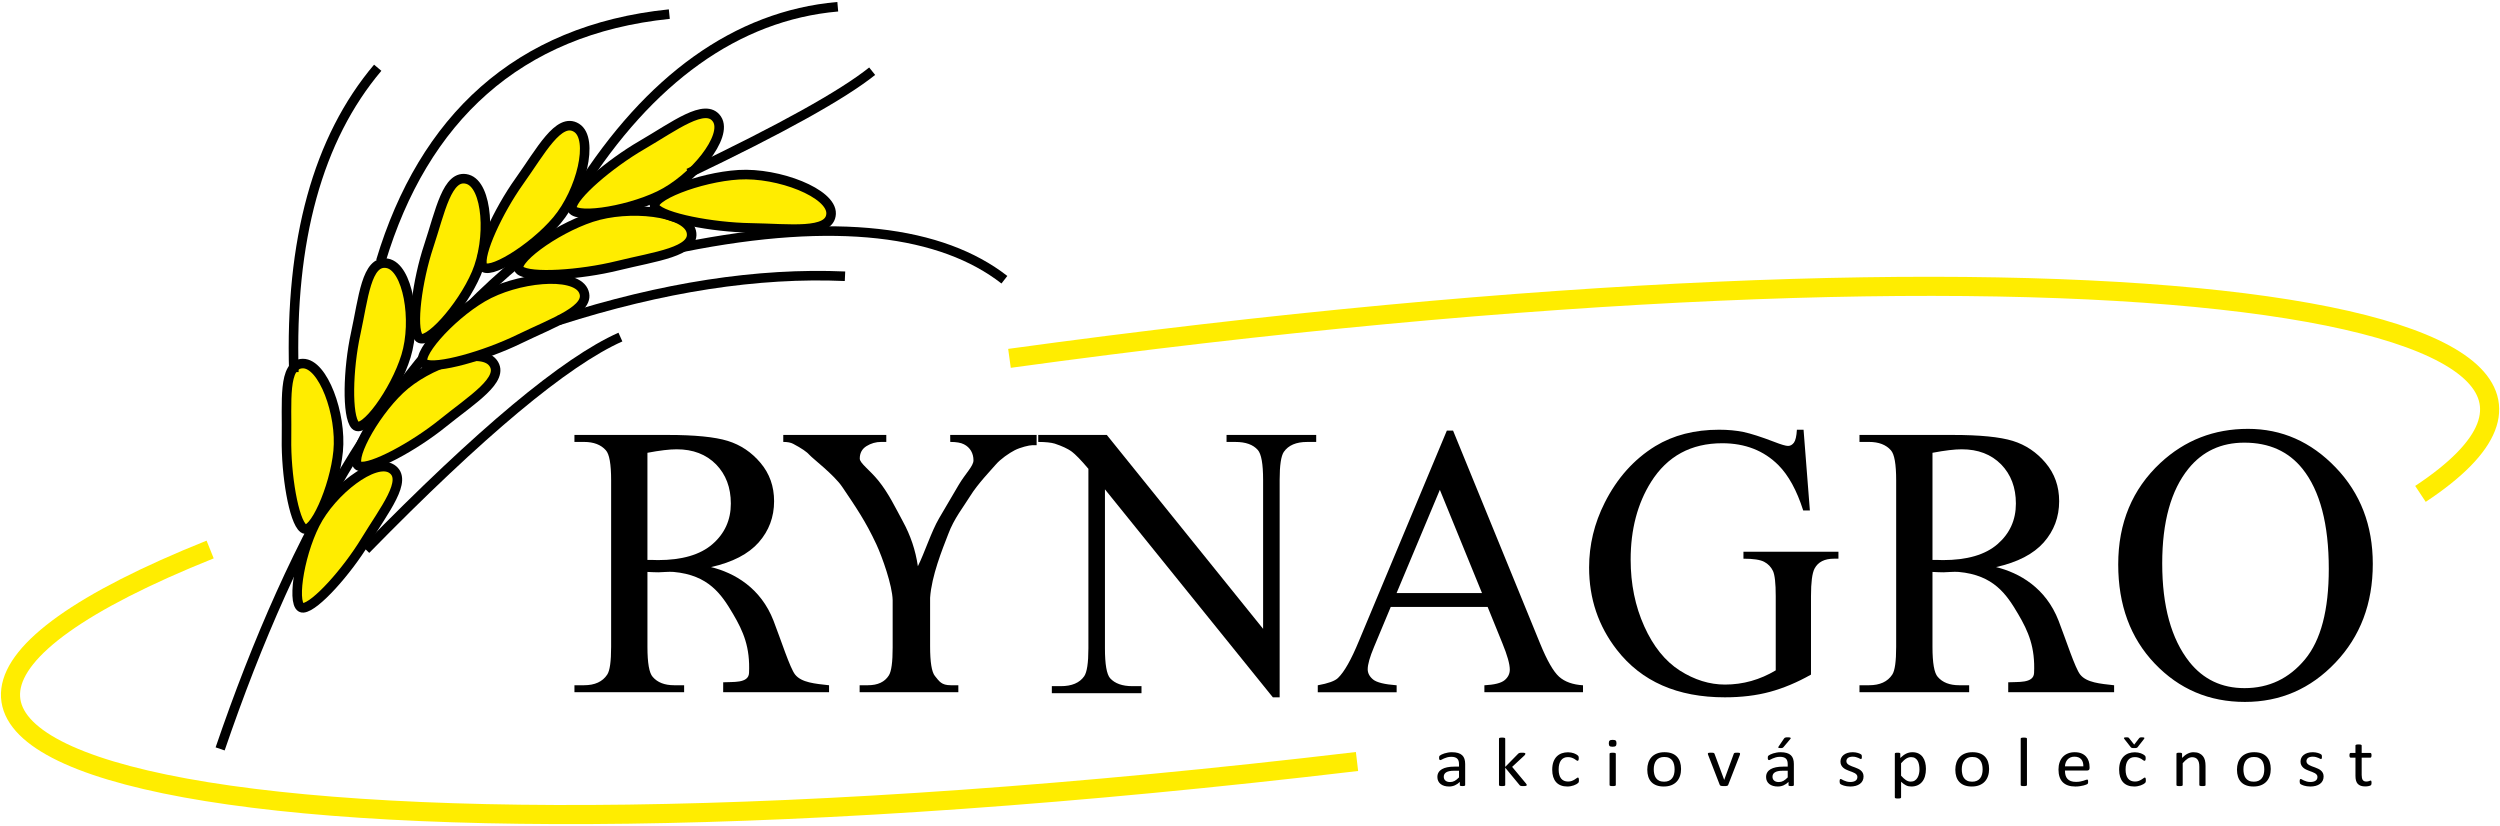
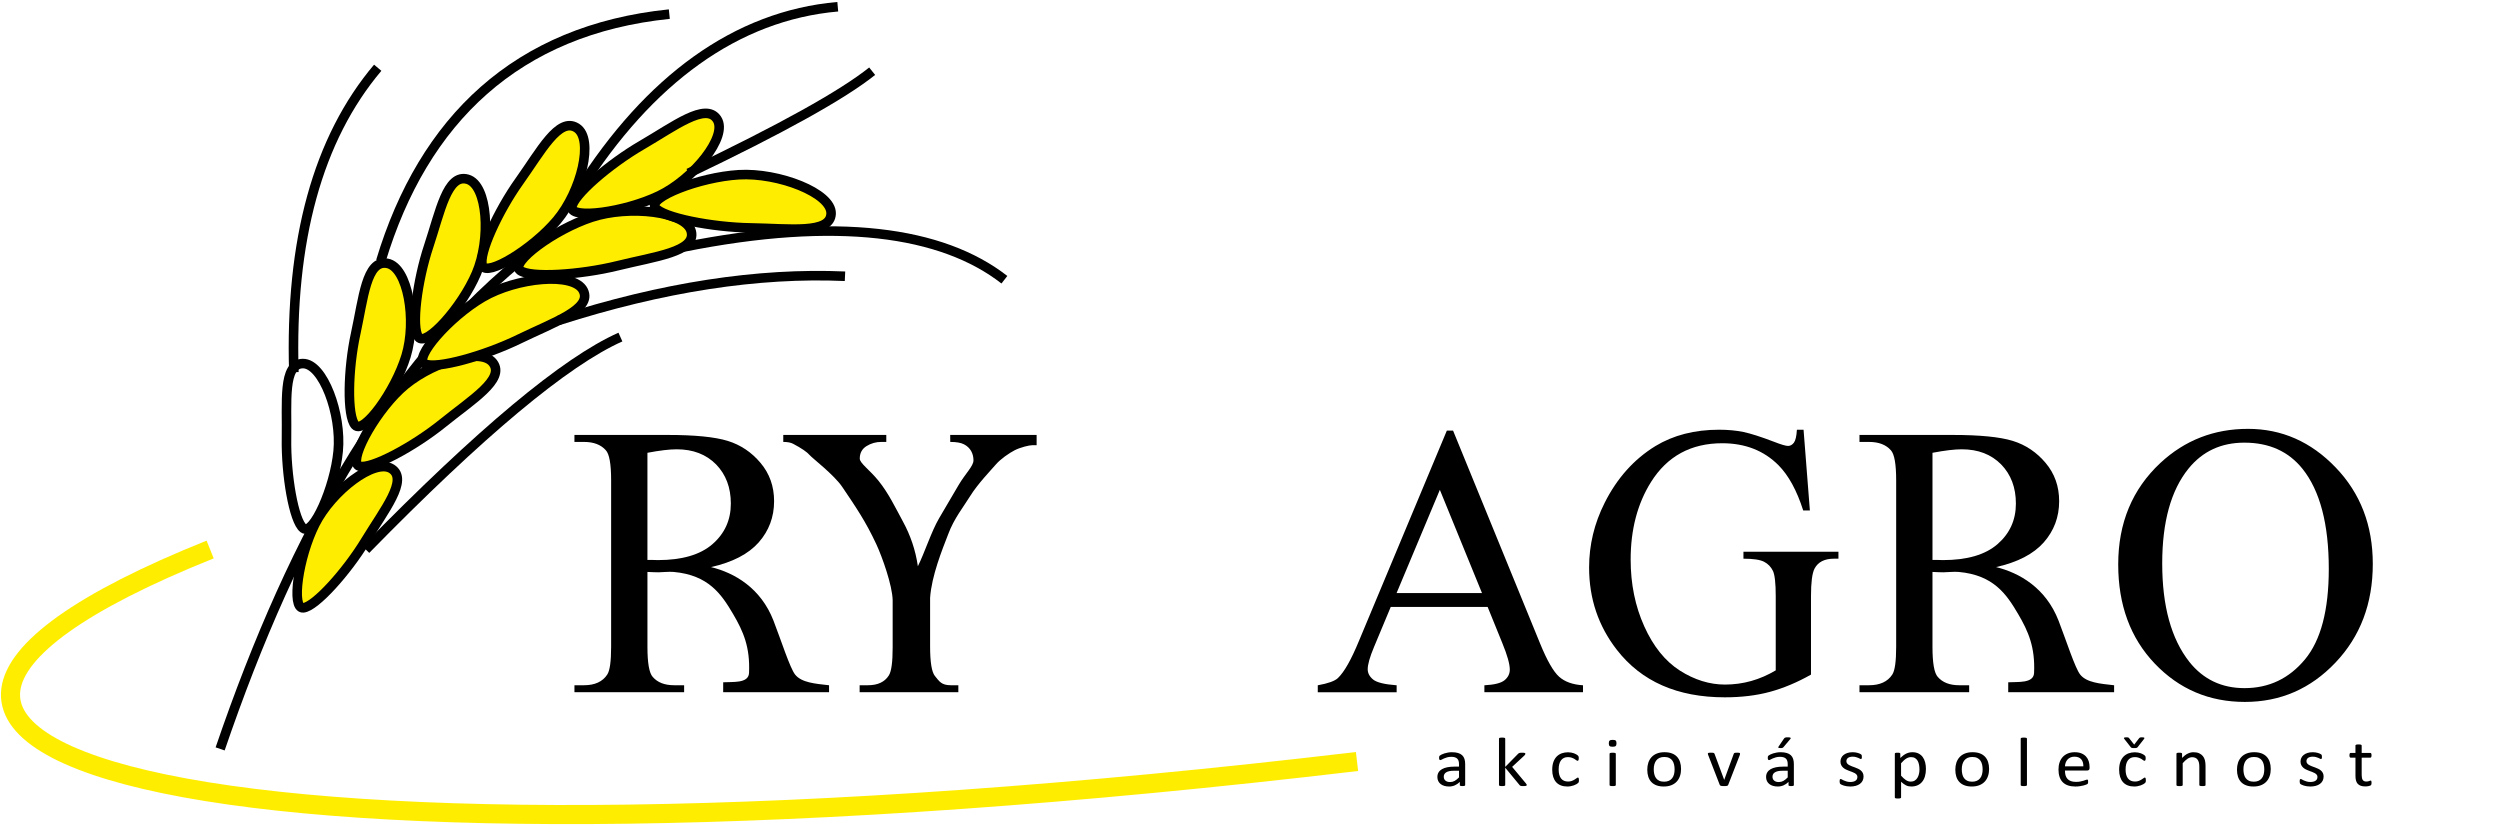
<svg xmlns="http://www.w3.org/2000/svg" version="1.1" id="Vrstva_1" x="0px" y="0px" width="261.684px" height="86.432px" viewBox="635.533 265.889 261.684 86.432" enable-background="new 635.533 265.889 261.684 86.432" xml:space="preserve">
  <path fill="none" stroke="#000000" stroke-miterlimit="22.926" d="M658.575,344.279c7.735-22.638,18.167-41.558,34.422-53.487" />
  <path fill="#FFED00" d="M676.525,314.956c-1.784-1.143-6.269,2.31-8.021,5.788c-1.752,3.477-2.5,8.878-1.234,8.771  s4.566-3.797,6.527-7.027C675.757,319.259,678.308,316.1,676.525,314.956z" />
  <path fill="none" stroke="#000000" stroke-miterlimit="22.926" d="M676.525,314.956c-1.784-1.143-6.269,2.31-8.021,5.788  c-1.752,3.477-2.5,8.878-1.234,8.771s4.566-3.797,6.527-7.027C675.757,319.259,678.308,316.1,676.525,314.956z" />
  <path fill="#FFED00" d="M687.129,303.859c-1.324-1.72-6.845,0.056-9.739,2.802c-2.895,2.746-5.486,7.695-4.228,8.03  c1.257,0.335,5.718-2.08,8.728-4.514C684.899,307.741,688.452,305.579,687.129,303.859z" />
  <path fill="none" stroke="#000000" stroke-miterlimit="22.926" d="M687.129,303.859c-1.324-1.72-6.845,0.056-9.739,2.802  c-2.895,2.746-5.486,7.695-4.228,8.03c1.257,0.335,5.718-2.08,8.728-4.514C684.899,307.741,688.452,305.579,687.129,303.859z" />
  <path fill="#FFED00" d="M696.586,296.299c-0.975-1.958-6.989-1.375-10.537,0.706c-3.547,2.081-7.268,6.379-6.058,6.97  c1.209,0.59,6.281-0.839,9.879-2.592C693.468,299.631,697.561,298.258,696.586,296.299z" />
  <path fill="none" stroke="#000000" stroke-miterlimit="22.926" d="M696.586,296.299c-0.975-1.958-6.989-1.375-10.537,0.706  c-3.547,2.081-7.268,6.379-6.058,6.97c1.209,0.59,6.281-0.839,9.879-2.592C693.468,299.631,697.561,298.258,696.586,296.299z" />
  <path fill="#FFED00" d="M707.892,290.126c-0.511-2.114-6.516-2.789-10.448-1.491c-3.932,1.297-8.53,4.726-7.482,5.552  c1.048,0.827,6.323,0.48,10.23-0.486C704.099,292.734,708.404,292.24,707.892,290.126z" />
  <path fill="none" stroke="#000000" stroke-miterlimit="22.926" d="M707.892,290.126c-0.511-2.114-6.516-2.789-10.448-1.491  c-3.932,1.297-8.53,4.726-7.482,5.552c1.048,0.827,6.323,0.48,10.23-0.486C704.099,292.734,708.404,292.24,707.892,290.126z" />
  <path fill="#FFED00" d="M722.528,288.263c0.091-2.161-5.512-4.333-9.662-4.083c-4.149,0.25-9.531,2.377-8.75,3.437  c0.782,1.06,5.963,2.065,9.998,2.127C718.148,289.806,722.436,290.424,722.528,288.263z" />
  <path fill="none" stroke="#000000" stroke-miterlimit="22.926" d="M722.528,288.263c0.091-2.161-5.512-4.333-9.662-4.083  c-4.149,0.25-9.531,2.377-8.75,3.437c0.782,1.06,5.963,2.065,9.998,2.127C718.148,289.806,722.436,290.424,722.528,288.263z" />
-   <path fill="#FFED00" d="M667.236,303.945c2.118-0.015,4.068,5.3,3.693,9.175c-0.374,3.875-2.625,8.842-3.638,8.076  c-1.014-0.766-1.834-5.649-1.769-9.427C665.588,307.992,665.118,303.96,667.236,303.945z" />
  <path fill="none" stroke="#000000" stroke-miterlimit="22.926" d="M667.236,303.945c2.118-0.015,4.068,5.3,3.693,9.175  c-0.374,3.875-2.625,8.842-3.638,8.076c-1.014-0.766-1.834-5.649-1.769-9.427C665.588,307.992,665.118,303.96,667.236,303.945z" />
  <path fill="#FFED00" d="M676.056,293.451c2.17,0.385,3.122,5.972,1.977,9.708c-1.145,3.735-4.425,8.188-5.312,7.244  c-0.886-0.943-0.767-5.893,0.042-9.59C673.573,297.115,673.884,293.066,676.056,293.451z" />
  <path fill="none" stroke="#000000" stroke-miterlimit="22.926" d="M676.056,293.451c2.17,0.385,3.122,5.972,1.977,9.708  c-1.145,3.735-4.425,8.188-5.312,7.244c-0.886-0.943-0.767-5.893,0.042-9.59C673.573,297.115,673.884,293.066,676.056,293.451z" />
  <path fill="#FFED00" d="M684.463,284.649c2.119,0.595,2.473,6.246,0.938,9.851c-1.535,3.604-5.27,7.714-6.052,6.688  c-0.782-1.025-0.139-5.937,1.059-9.537C681.604,288.052,682.344,284.054,684.463,284.649z" />
  <path fill="none" stroke="#000000" stroke-miterlimit="22.926" d="M684.463,284.649c2.119,0.595,2.473,6.246,0.938,9.851  c-1.535,3.604-5.27,7.714-6.052,6.688c-0.782-1.025-0.139-5.937,1.059-9.537C681.604,288.052,682.344,284.054,684.463,284.649z" />
  <path fill="#FFED00" d="M695.879,279.264c1.852,1.153,0.499,6.664-2.051,9.693c-2.549,3.03-7.358,5.937-7.8,4.738  c-0.442-1.197,1.646-5.725,3.87-8.842C692.123,281.736,694.027,278.11,695.879,279.264z" />
  <path fill="none" stroke="#000000" stroke-miterlimit="22.926" d="M695.879,279.264c1.852,1.153,0.499,6.664-2.051,9.693  c-2.549,3.03-7.358,5.937-7.8,4.738c-0.442-1.197,1.646-5.725,3.87-8.842C692.123,281.736,694.027,278.11,695.879,279.264z" />
  <path fill="#FFED00" d="M710.581,278.36c1.188,1.785-2.42,6.265-6.047,8.011c-3.628,1.745-9.259,2.483-9.145,1.217  c0.114-1.266,3.966-4.56,7.336-6.514C706.095,279.119,709.392,276.574,710.581,278.36z" />
  <path fill="none" stroke="#000000" stroke-miterlimit="22.926" d="M710.581,278.36c1.188,1.785-2.42,6.265-6.047,8.011  c-3.628,1.745-9.259,2.483-9.145,1.217c0.114-1.266,3.966-4.56,7.336-6.514C706.095,279.119,709.392,276.574,710.581,278.36z" />
  <path fill="none" stroke="#000000" stroke-miterlimit="22.926" d="M666.292,304.849c-0.42-13.817,2.505-24.441,8.778-31.87" />
  <path fill="none" stroke="#000000" stroke-miterlimit="22.926" d="M675.391,293.224c4.46-14.814,14.259-24.221,30.202-25.858" />
  <path fill="none" stroke="#000000" stroke-miterlimit="22.926" d="M696.186,285.718c7.284-11.481,16.407-18.189,27.039-19.125" />
  <path fill="none" stroke="#000000" stroke-miterlimit="22.926" d="M673.826,323.415c11.997-12.261,20.88-19.675,26.648-22.244" />
  <path fill="none" stroke="#000000" stroke-miterlimit="22.926" d="M694.002,299.435c10.875-3.487,20.869-5.029,29.98-4.629" />
  <path fill="none" stroke="#000000" stroke-miterlimit="22.926" d="M707.013,291.764c16.143-3.233,27.139-1.667,33.654,3.405" />
  <path fill="none" stroke="#000000" stroke-miterlimit="22.926" d="M707.606,284.023c9.717-4.642,16.124-8.202,19.22-10.681" />
  <path fill="none" stroke="#FFED00" stroke-width="2" stroke-miterlimit="22.926" d="M657.529,323.407  c-54.521,21.875,1.864,36.184,120.047,22.191" />
-   <path fill="none" stroke="#FFED00" stroke-width="2" stroke-miterlimit="22.926" d="M741.198,303.399  c110.822-15.241,177.878-5.783,147.693,14.188" />
  <path d="M853.605,346.105c0.007-0.315-0.067-0.563-0.227-0.742c-0.16-0.18-0.396-0.269-0.708-0.269  c-0.161,0-0.302,0.027-0.423,0.083c-0.121,0.056-0.222,0.13-0.304,0.223c-0.082,0.092-0.145,0.2-0.188,0.321  c-0.045,0.123-0.07,0.25-0.076,0.384H853.605L853.605,346.105z M854.257,346.282c0,0.095-0.025,0.161-0.076,0.202  c-0.051,0.04-0.11,0.059-0.176,0.059h-2.326c0,0.183,0.02,0.346,0.059,0.491c0.039,0.146,0.105,0.271,0.198,0.375  c0.091,0.104,0.21,0.183,0.357,0.239c0.148,0.055,0.328,0.083,0.54,0.083c0.167,0,0.318-0.012,0.448-0.038  c0.132-0.025,0.246-0.054,0.341-0.084c0.095-0.031,0.174-0.06,0.236-0.084c0.062-0.026,0.107-0.038,0.14-0.038  c0.019,0,0.035,0.003,0.05,0.012c0.013,0.009,0.025,0.021,0.032,0.039c0.008,0.016,0.014,0.04,0.019,0.07  c0.004,0.031,0.005,0.067,0.005,0.11c0,0.031-0.001,0.058-0.004,0.082c-0.002,0.022-0.006,0.043-0.01,0.061  c-0.003,0.018-0.01,0.035-0.02,0.05c-0.009,0.013-0.02,0.027-0.035,0.041c-0.015,0.013-0.057,0.035-0.127,0.064  c-0.071,0.031-0.163,0.06-0.275,0.089c-0.113,0.028-0.243,0.054-0.391,0.077c-0.147,0.023-0.305,0.035-0.472,0.035  c-0.292,0-0.545-0.038-0.764-0.113c-0.219-0.075-0.402-0.186-0.552-0.333c-0.148-0.149-0.262-0.334-0.337-0.557  c-0.076-0.222-0.114-0.481-0.114-0.777c0-0.28,0.039-0.533,0.118-0.757c0.078-0.223,0.191-0.414,0.339-0.57  c0.147-0.156,0.328-0.275,0.537-0.36c0.209-0.083,0.445-0.125,0.704-0.125c0.277,0,0.514,0.041,0.709,0.124  c0.196,0.082,0.355,0.193,0.481,0.333c0.125,0.138,0.218,0.302,0.277,0.49c0.059,0.187,0.088,0.387,0.088,0.601V346.282  L854.257,346.282z M847.701,348.059c0,0.02-0.006,0.036-0.017,0.049c-0.011,0.013-0.026,0.025-0.051,0.035  c-0.024,0.008-0.056,0.016-0.099,0.021c-0.042,0.005-0.096,0.008-0.161,0.008c-0.065,0-0.117-0.002-0.159-0.008  c-0.043-0.005-0.077-0.012-0.101-0.021c-0.025-0.01-0.043-0.022-0.052-0.035c-0.01-0.013-0.013-0.03-0.013-0.049v-4.848  c0-0.02,0.003-0.037,0.013-0.051c0.009-0.015,0.027-0.027,0.052-0.037c0.024-0.008,0.058-0.016,0.101-0.021  c0.042-0.005,0.094-0.007,0.159-0.007c0.065,0,0.12,0.002,0.161,0.007c0.043,0.005,0.075,0.012,0.099,0.021  c0.024,0.01,0.04,0.022,0.051,0.037c0.011,0.014,0.017,0.031,0.017,0.051V348.059z M843.062,346.425  c0-0.178-0.018-0.344-0.053-0.502c-0.036-0.157-0.095-0.295-0.176-0.414c-0.081-0.119-0.191-0.213-0.332-0.281  c-0.138-0.07-0.313-0.104-0.521-0.104c-0.191,0-0.357,0.031-0.495,0.094c-0.138,0.063-0.251,0.152-0.341,0.268  c-0.09,0.115-0.155,0.251-0.199,0.409c-0.044,0.157-0.065,0.33-0.065,0.516c0,0.18,0.018,0.348,0.053,0.506  c0.035,0.157,0.094,0.294,0.177,0.412c0.083,0.117,0.195,0.21,0.333,0.279c0.14,0.069,0.314,0.104,0.522,0.104  c0.189,0,0.353-0.031,0.492-0.094c0.14-0.063,0.254-0.151,0.344-0.265c0.09-0.114,0.156-0.25,0.197-0.407  C843.041,346.786,843.062,346.614,843.062,346.425z M843.739,346.386c0,0.266-0.038,0.511-0.114,0.735  c-0.075,0.223-0.189,0.417-0.339,0.579c-0.15,0.163-0.34,0.289-0.565,0.379c-0.227,0.09-0.49,0.137-0.788,0.137  c-0.292,0-0.545-0.04-0.762-0.121c-0.216-0.079-0.395-0.196-0.539-0.348c-0.145-0.152-0.252-0.338-0.322-0.555  c-0.071-0.218-0.106-0.465-0.106-0.741c0-0.266,0.038-0.512,0.111-0.734c0.076-0.224,0.188-0.417,0.339-0.58  c0.149-0.163,0.338-0.288,0.563-0.378c0.225-0.089,0.488-0.134,0.79-0.134c0.291,0,0.544,0.04,0.761,0.12  c0.216,0.08,0.396,0.196,0.54,0.348c0.144,0.152,0.252,0.337,0.325,0.555C843.703,345.867,843.739,346.112,843.739,346.386z   M836.45,346.441c0-0.167-0.014-0.329-0.042-0.485c-0.027-0.156-0.075-0.295-0.14-0.417c-0.067-0.121-0.158-0.218-0.27-0.291  c-0.113-0.073-0.254-0.109-0.422-0.109c-0.084,0-0.167,0.011-0.248,0.035c-0.081,0.024-0.164,0.06-0.248,0.109  c-0.084,0.05-0.172,0.115-0.263,0.197c-0.091,0.082-0.189,0.182-0.292,0.301v1.3c0.179,0.202,0.347,0.355,0.507,0.463  c0.161,0.106,0.329,0.16,0.505,0.16c0.163,0,0.302-0.036,0.419-0.109c0.116-0.073,0.211-0.169,0.283-0.291s0.125-0.257,0.16-0.408  C836.433,346.745,836.45,346.593,836.45,346.441z M837.127,346.371c0,0.286-0.034,0.543-0.101,0.771  c-0.065,0.227-0.164,0.42-0.294,0.579c-0.129,0.158-0.29,0.281-0.48,0.366c-0.19,0.085-0.41,0.129-0.655,0.129  c-0.104,0-0.202-0.01-0.29-0.029c-0.09-0.02-0.176-0.049-0.262-0.091c-0.085-0.041-0.169-0.093-0.252-0.156  c-0.084-0.062-0.173-0.136-0.267-0.22v1.636c0,0.021-0.006,0.036-0.017,0.051c-0.011,0.015-0.027,0.027-0.051,0.037  c-0.024,0.009-0.057,0.016-0.1,0.021c-0.042,0.005-0.095,0.008-0.161,0.008c-0.064,0-0.117-0.002-0.158-0.008  c-0.043-0.004-0.077-0.012-0.101-0.021c-0.026-0.01-0.043-0.022-0.053-0.037c-0.009-0.015-0.013-0.031-0.013-0.051v-4.565  c0-0.022,0.004-0.04,0.012-0.054c0.008-0.012,0.024-0.024,0.047-0.033c0.024-0.01,0.053-0.017,0.091-0.021  c0.036-0.004,0.082-0.005,0.134-0.005c0.056,0,0.101,0.001,0.137,0.005c0.035,0.004,0.064,0.011,0.088,0.02  c0.024,0.01,0.04,0.023,0.05,0.035c0.009,0.014,0.014,0.031,0.014,0.054v0.438c0.107-0.102,0.21-0.189,0.31-0.266  c0.099-0.074,0.2-0.136,0.301-0.186c0.101-0.049,0.204-0.087,0.31-0.112c0.106-0.026,0.218-0.039,0.336-0.039  c0.257,0,0.474,0.045,0.655,0.137c0.18,0.093,0.327,0.218,0.442,0.378c0.114,0.16,0.197,0.346,0.25,0.558  C837.102,345.911,837.127,346.135,837.127,346.371z M830.597,347.167c0,0.167-0.034,0.316-0.101,0.448  c-0.067,0.129-0.162,0.24-0.285,0.329c-0.124,0.089-0.27,0.158-0.441,0.204c-0.17,0.045-0.358,0.069-0.562,0.069  c-0.126,0-0.246-0.009-0.36-0.027c-0.114-0.018-0.216-0.04-0.307-0.068c-0.09-0.028-0.167-0.056-0.229-0.086  s-0.109-0.057-0.137-0.081c-0.029-0.024-0.051-0.059-0.063-0.102c-0.013-0.043-0.02-0.103-0.02-0.178  c0-0.046,0.002-0.084,0.008-0.115c0.005-0.032,0.012-0.058,0.018-0.077c0.008-0.02,0.021-0.033,0.034-0.042  c0.015-0.009,0.031-0.012,0.05-0.012c0.028,0,0.071,0.016,0.128,0.049c0.056,0.032,0.125,0.068,0.208,0.107  c0.082,0.038,0.18,0.074,0.293,0.106c0.112,0.034,0.241,0.05,0.388,0.05c0.11,0,0.209-0.011,0.298-0.034  c0.09-0.021,0.166-0.053,0.232-0.096c0.066-0.042,0.115-0.097,0.151-0.163c0.036-0.065,0.052-0.144,0.052-0.234  c0-0.091-0.025-0.169-0.076-0.232c-0.051-0.063-0.118-0.119-0.201-0.167c-0.085-0.048-0.179-0.092-0.283-0.129  s-0.212-0.077-0.324-0.118c-0.11-0.042-0.219-0.088-0.325-0.14c-0.105-0.052-0.2-0.116-0.284-0.191  c-0.083-0.076-0.151-0.165-0.202-0.269c-0.051-0.104-0.076-0.229-0.076-0.375c0-0.127,0.027-0.25,0.081-0.368  s0.134-0.22,0.242-0.309c0.108-0.088,0.243-0.16,0.404-0.213c0.161-0.053,0.349-0.079,0.565-0.079c0.094,0,0.188,0.007,0.283,0.022  c0.094,0.015,0.179,0.035,0.255,0.057c0.077,0.022,0.141,0.047,0.195,0.073c0.053,0.028,0.096,0.05,0.122,0.07  c0.028,0.021,0.046,0.038,0.055,0.051c0.009,0.015,0.016,0.031,0.02,0.05c0.004,0.018,0.008,0.04,0.012,0.065  c0.004,0.027,0.005,0.06,0.005,0.098c0,0.041-0.001,0.077-0.005,0.106c-0.004,0.029-0.011,0.055-0.02,0.073  c-0.01,0.02-0.021,0.034-0.034,0.042c-0.014,0.009-0.028,0.012-0.043,0.012c-0.024,0-0.057-0.013-0.103-0.041  c-0.044-0.025-0.102-0.054-0.173-0.085c-0.071-0.031-0.154-0.06-0.249-0.085c-0.096-0.027-0.206-0.041-0.33-0.041  c-0.11,0-0.208,0.011-0.292,0.035c-0.084,0.022-0.153,0.054-0.207,0.096c-0.053,0.042-0.095,0.092-0.122,0.15  c-0.028,0.058-0.042,0.12-0.042,0.188c0,0.094,0.027,0.173,0.08,0.238c0.052,0.064,0.12,0.12,0.204,0.168  c0.083,0.048,0.18,0.092,0.287,0.132c0.108,0.038,0.216,0.078,0.328,0.119c0.111,0.042,0.222,0.088,0.331,0.139  c0.109,0.051,0.205,0.113,0.288,0.185c0.085,0.073,0.152,0.16,0.203,0.261C830.571,346.906,830.597,347.027,830.597,347.167z   M822.272,343.198c0.016-0.026,0.035-0.048,0.055-0.064c0.021-0.017,0.046-0.031,0.078-0.041c0.029-0.009,0.067-0.016,0.111-0.021  c0.044-0.004,0.1-0.007,0.162-0.007c0.073,0,0.134,0.003,0.179,0.012c0.046,0.009,0.078,0.021,0.097,0.037  c0.019,0.015,0.025,0.033,0.023,0.055c-0.002,0.02-0.014,0.041-0.036,0.063l-0.712,0.846c-0.021,0.024-0.041,0.043-0.057,0.058  c-0.017,0.015-0.037,0.026-0.059,0.035c-0.023,0.008-0.052,0.014-0.087,0.018c-0.035,0.004-0.08,0.005-0.132,0.005  c-0.058,0-0.103-0.003-0.138-0.011c-0.034-0.007-0.058-0.017-0.073-0.028c-0.014-0.012-0.02-0.028-0.016-0.047  c0.004-0.02,0.015-0.043,0.033-0.069L822.272,343.198z M822.66,346.566h-0.554c-0.178,0-0.331,0.013-0.463,0.042  c-0.13,0.028-0.239,0.07-0.326,0.124c-0.085,0.055-0.148,0.119-0.19,0.196c-0.041,0.077-0.061,0.165-0.061,0.264  c0,0.17,0.057,0.305,0.174,0.406c0.117,0.1,0.279,0.151,0.49,0.151c0.169,0,0.328-0.04,0.473-0.12  c0.145-0.08,0.298-0.202,0.457-0.367V346.566z M823.304,348.063c0,0.028-0.011,0.051-0.031,0.065  c-0.021,0.015-0.05,0.024-0.087,0.032c-0.036,0.007-0.089,0.011-0.161,0.011c-0.067,0-0.122-0.004-0.163-0.011  c-0.041-0.008-0.07-0.017-0.089-0.032c-0.019-0.015-0.028-0.036-0.028-0.065v-0.328c-0.154,0.152-0.326,0.271-0.517,0.356  c-0.19,0.083-0.392,0.125-0.604,0.125c-0.187,0-0.355-0.022-0.506-0.067c-0.151-0.045-0.279-0.11-0.386-0.195  c-0.105-0.084-0.189-0.189-0.248-0.312c-0.059-0.124-0.088-0.264-0.088-0.421c0-0.185,0.04-0.344,0.122-0.479  c0.081-0.137,0.197-0.25,0.351-0.338c0.151-0.089,0.338-0.157,0.558-0.202c0.221-0.045,0.469-0.067,0.744-0.067h0.489v-0.256  c0-0.125-0.015-0.236-0.043-0.334c-0.029-0.097-0.075-0.177-0.139-0.242c-0.065-0.064-0.148-0.112-0.25-0.145  c-0.102-0.033-0.228-0.05-0.377-0.05c-0.16,0-0.304,0.018-0.43,0.054c-0.127,0.036-0.239,0.074-0.334,0.118  c-0.096,0.043-0.176,0.082-0.241,0.118c-0.063,0.036-0.111,0.053-0.142,0.053c-0.021,0-0.041-0.004-0.055-0.014  c-0.017-0.009-0.03-0.024-0.042-0.043c-0.013-0.019-0.021-0.043-0.026-0.073c-0.005-0.031-0.008-0.063-0.008-0.101  c0-0.06,0.004-0.108,0.013-0.143c0.009-0.035,0.033-0.068,0.067-0.099s0.097-0.068,0.183-0.111c0.086-0.042,0.187-0.082,0.3-0.118  c0.111-0.034,0.235-0.064,0.369-0.088c0.133-0.023,0.269-0.035,0.404-0.035c0.254,0,0.47,0.026,0.648,0.08  c0.178,0.053,0.322,0.132,0.432,0.235c0.11,0.103,0.189,0.23,0.238,0.383c0.051,0.152,0.076,0.331,0.076,0.534V348.063  L823.304,348.063z M817.67,344.783c0,0.01,0,0.02-0.002,0.031c-0.001,0.012-0.004,0.023-0.005,0.035  c-0.002,0.013-0.007,0.025-0.011,0.04c-0.004,0.015-0.008,0.03-0.013,0.047l-1.207,3.104c-0.011,0.027-0.026,0.05-0.042,0.066  c-0.017,0.017-0.043,0.031-0.076,0.04c-0.035,0.009-0.078,0.017-0.13,0.021c-0.052,0.003-0.119,0.005-0.197,0.005  c-0.078,0-0.144-0.002-0.196-0.008c-0.052-0.004-0.095-0.012-0.127-0.021c-0.033-0.01-0.059-0.023-0.076-0.041  c-0.019-0.016-0.034-0.037-0.044-0.062l-1.203-3.105c-0.011-0.028-0.019-0.054-0.026-0.076c-0.006-0.022-0.011-0.038-0.012-0.049  c-0.001-0.011-0.001-0.02-0.001-0.028c0-0.02,0.005-0.036,0.015-0.051c0.01-0.015,0.028-0.026,0.053-0.035  c0.024-0.008,0.058-0.013,0.098-0.016c0.041-0.003,0.091-0.004,0.152-0.004c0.076,0,0.137,0.001,0.183,0.005  c0.046,0.004,0.082,0.011,0.106,0.021c0.025,0.009,0.044,0.021,0.055,0.036c0.012,0.015,0.022,0.032,0.033,0.054l1,2.695  l0.016,0.043l0.012-0.043l0.987-2.695c0.005-0.022,0.015-0.04,0.028-0.054c0.013-0.015,0.032-0.027,0.057-0.036  c0.025-0.01,0.059-0.017,0.102-0.021c0.044-0.004,0.101-0.005,0.172-0.005c0.061,0,0.11,0.001,0.149,0.004  c0.038,0.002,0.069,0.009,0.092,0.018c0.023,0.009,0.037,0.021,0.047,0.033C817.666,344.747,817.67,344.763,817.67,344.783z   M810.819,346.425c0-0.178-0.018-0.344-0.054-0.502c-0.035-0.157-0.094-0.295-0.176-0.414c-0.081-0.119-0.192-0.213-0.331-0.281  c-0.139-0.07-0.313-0.104-0.521-0.104c-0.192,0-0.357,0.031-0.496,0.094c-0.138,0.063-0.25,0.152-0.34,0.268  c-0.09,0.115-0.156,0.251-0.199,0.409c-0.044,0.157-0.065,0.33-0.065,0.516c0,0.18,0.017,0.348,0.054,0.506  c0.035,0.157,0.094,0.294,0.177,0.412c0.083,0.117,0.194,0.21,0.333,0.279c0.14,0.069,0.314,0.104,0.522,0.104  c0.189,0,0.353-0.031,0.493-0.094c0.14-0.063,0.253-0.151,0.344-0.265c0.09-0.114,0.155-0.25,0.197-0.407  C810.798,346.786,810.819,346.614,810.819,346.425z M811.495,346.386c0,0.266-0.037,0.511-0.114,0.735  c-0.075,0.223-0.189,0.417-0.339,0.579c-0.15,0.163-0.34,0.289-0.565,0.379c-0.227,0.09-0.49,0.137-0.788,0.137  c-0.291,0-0.545-0.04-0.761-0.121c-0.216-0.079-0.396-0.196-0.54-0.348s-0.251-0.338-0.322-0.555  c-0.071-0.218-0.106-0.465-0.106-0.741c0-0.266,0.038-0.512,0.111-0.734c0.076-0.224,0.188-0.417,0.338-0.58  c0.15-0.163,0.338-0.288,0.564-0.378c0.225-0.089,0.488-0.134,0.79-0.134c0.291,0,0.544,0.04,0.761,0.12  c0.216,0.08,0.396,0.196,0.54,0.348c0.144,0.152,0.252,0.337,0.325,0.555C811.459,345.867,811.495,346.112,811.495,346.386z   M804.737,343.689c0,0.142-0.029,0.237-0.086,0.288c-0.058,0.051-0.164,0.077-0.32,0.077c-0.153,0-0.258-0.025-0.314-0.074  c-0.057-0.05-0.085-0.144-0.085-0.283c0-0.141,0.03-0.237,0.088-0.287c0.058-0.051,0.164-0.077,0.319-0.077  c0.153,0,0.258,0.025,0.314,0.074C804.709,343.456,804.737,343.55,804.737,343.689z M804.665,348.059  c0,0.02-0.005,0.036-0.016,0.049c-0.011,0.013-0.027,0.025-0.051,0.035c-0.025,0.008-0.057,0.016-0.1,0.021  c-0.042,0.005-0.096,0.008-0.161,0.008c-0.064,0-0.117-0.002-0.159-0.008c-0.043-0.005-0.076-0.012-0.101-0.021  c-0.025-0.01-0.042-0.022-0.052-0.035c-0.009-0.013-0.013-0.03-0.013-0.049v-3.268c0-0.018,0.004-0.034,0.013-0.047  c0.01-0.015,0.027-0.027,0.052-0.037c0.025-0.009,0.058-0.016,0.101-0.021c0.042-0.005,0.094-0.007,0.159-0.007  c0.066,0,0.12,0.002,0.161,0.007c0.042,0.005,0.075,0.012,0.1,0.021c0.024,0.01,0.04,0.022,0.051,0.037  c0.011,0.014,0.016,0.03,0.016,0.047V348.059z M800.804,347.556c0,0.041-0.002,0.077-0.004,0.106  c-0.002,0.031-0.007,0.056-0.013,0.077c-0.007,0.021-0.014,0.039-0.024,0.055c-0.009,0.016-0.029,0.04-0.063,0.069  c-0.032,0.031-0.088,0.068-0.166,0.114c-0.08,0.044-0.167,0.085-0.266,0.12c-0.099,0.036-0.205,0.064-0.321,0.085  c-0.115,0.022-0.235,0.034-0.358,0.034c-0.255,0-0.48-0.039-0.677-0.117c-0.197-0.077-0.362-0.189-0.494-0.338  c-0.133-0.148-0.233-0.332-0.303-0.547c-0.07-0.217-0.105-0.466-0.105-0.75c0-0.32,0.043-0.597,0.127-0.829  c0.086-0.23,0.203-0.42,0.35-0.567c0.15-0.147,0.324-0.257,0.524-0.329c0.201-0.07,0.419-0.106,0.652-0.106  c0.113,0,0.221,0.01,0.327,0.03c0.108,0.019,0.204,0.044,0.295,0.076c0.088,0.032,0.168,0.068,0.237,0.11  c0.07,0.041,0.121,0.077,0.151,0.105c0.032,0.03,0.054,0.053,0.066,0.069c0.011,0.018,0.021,0.037,0.029,0.061  c0.007,0.022,0.012,0.048,0.015,0.078c0.002,0.028,0.004,0.065,0.004,0.109c0,0.094-0.012,0.16-0.035,0.198  c-0.024,0.037-0.053,0.055-0.087,0.055c-0.039,0-0.084-0.02-0.136-0.06c-0.051-0.04-0.116-0.084-0.194-0.133  c-0.079-0.048-0.174-0.093-0.287-0.132c-0.111-0.041-0.242-0.061-0.394-0.061c-0.313,0-0.553,0.11-0.72,0.333  c-0.167,0.22-0.25,0.541-0.25,0.96c0,0.21,0.021,0.394,0.064,0.553c0.044,0.158,0.107,0.291,0.192,0.397  c0.084,0.105,0.187,0.185,0.309,0.236s0.262,0.078,0.419,0.078c0.15,0,0.282-0.022,0.395-0.066s0.21-0.091,0.293-0.145  c0.083-0.052,0.153-0.099,0.209-0.141c0.057-0.043,0.1-0.065,0.131-0.065c0.018,0,0.034,0.005,0.047,0.015  c0.014,0.01,0.024,0.026,0.034,0.048c0.01,0.023,0.017,0.052,0.021,0.087C800.803,347.465,800.804,347.508,800.804,347.556z   M795.345,348.055c0,0.02-0.006,0.037-0.017,0.051c-0.011,0.015-0.028,0.027-0.052,0.037c-0.025,0.008-0.06,0.016-0.104,0.021  c-0.044,0.005-0.101,0.008-0.169,0.008c-0.07,0-0.129-0.001-0.174-0.005c-0.046-0.004-0.084-0.01-0.116-0.019  c-0.032-0.008-0.057-0.021-0.076-0.035c-0.02-0.017-0.037-0.036-0.054-0.058l-1.493-1.809v1.813c0,0.02-0.006,0.036-0.016,0.049  c-0.011,0.013-0.027,0.025-0.051,0.035c-0.024,0.008-0.056,0.016-0.1,0.021c-0.042,0.005-0.095,0.008-0.161,0.008  c-0.064,0-0.116-0.002-0.158-0.008c-0.043-0.005-0.077-0.012-0.101-0.021c-0.026-0.01-0.042-0.022-0.052-0.035  c-0.009-0.013-0.014-0.03-0.014-0.049v-4.848c0-0.02,0.004-0.037,0.014-0.051c0.01-0.015,0.026-0.027,0.052-0.037  c0.024-0.008,0.058-0.016,0.101-0.021c0.042-0.005,0.094-0.007,0.158-0.007c0.066,0,0.12,0.002,0.161,0.007  c0.043,0.005,0.076,0.012,0.1,0.021c0.024,0.01,0.041,0.022,0.051,0.037c0.01,0.014,0.016,0.031,0.016,0.051v2.953l1.333-1.357  c0.021-0.025,0.044-0.045,0.067-0.061c0.024-0.015,0.052-0.029,0.084-0.04c0.032-0.011,0.071-0.019,0.115-0.022  c0.044-0.004,0.098-0.005,0.161-0.005c0.066,0,0.121,0.001,0.166,0.005c0.044,0.003,0.081,0.009,0.107,0.018  c0.027,0.009,0.047,0.021,0.059,0.032c0.012,0.014,0.018,0.032,0.018,0.054c0,0.028-0.008,0.058-0.026,0.086  c-0.018,0.03-0.044,0.064-0.084,0.102l-1.276,1.185l1.437,1.725c0.033,0.042,0.057,0.074,0.072,0.101  C795.338,348.01,795.345,348.034,795.345,348.055z M788.252,346.566h-0.554c-0.178,0-0.332,0.013-0.463,0.042  c-0.13,0.028-0.239,0.07-0.326,0.124c-0.086,0.055-0.149,0.119-0.191,0.196c-0.041,0.077-0.061,0.165-0.061,0.264  c0,0.17,0.057,0.305,0.174,0.406c0.117,0.1,0.279,0.151,0.49,0.151c0.169,0,0.328-0.04,0.473-0.12  c0.145-0.08,0.298-0.202,0.458-0.367V346.566L788.252,346.566z M788.897,348.063c0,0.028-0.012,0.051-0.032,0.065  c-0.021,0.015-0.049,0.024-0.087,0.032c-0.037,0.007-0.09,0.011-0.161,0.011c-0.067,0-0.122-0.004-0.163-0.011  c-0.04-0.008-0.07-0.017-0.088-0.032c-0.019-0.015-0.028-0.036-0.028-0.065v-0.328c-0.155,0.152-0.327,0.271-0.517,0.356  c-0.19,0.083-0.392,0.125-0.604,0.125c-0.186,0-0.355-0.022-0.506-0.067c-0.15-0.045-0.279-0.11-0.385-0.195  c-0.106-0.084-0.189-0.189-0.248-0.312c-0.06-0.124-0.089-0.264-0.089-0.421c0-0.185,0.04-0.344,0.122-0.479  c0.081-0.137,0.197-0.25,0.351-0.338c0.152-0.089,0.338-0.157,0.559-0.202c0.22-0.045,0.468-0.067,0.744-0.067h0.488v-0.256  c0-0.125-0.014-0.236-0.042-0.334c-0.03-0.097-0.075-0.177-0.14-0.242c-0.064-0.064-0.148-0.112-0.249-0.145  c-0.102-0.033-0.229-0.05-0.378-0.05c-0.159,0-0.303,0.018-0.429,0.054c-0.127,0.036-0.239,0.074-0.334,0.118  c-0.095,0.043-0.176,0.082-0.24,0.118c-0.064,0.036-0.112,0.053-0.143,0.053c-0.022,0-0.04-0.004-0.055-0.014  c-0.016-0.009-0.03-0.024-0.042-0.043c-0.012-0.019-0.021-0.043-0.025-0.073c-0.006-0.031-0.008-0.063-0.008-0.101  c0-0.06,0.004-0.108,0.013-0.143c0.01-0.035,0.032-0.068,0.067-0.099c0.035-0.031,0.097-0.068,0.182-0.111  c0.086-0.042,0.187-0.082,0.3-0.118c0.111-0.034,0.235-0.064,0.369-0.088c0.133-0.023,0.269-0.035,0.404-0.035  c0.254,0,0.47,0.026,0.648,0.08c0.179,0.053,0.323,0.132,0.432,0.235c0.111,0.103,0.189,0.23,0.239,0.383s0.076,0.331,0.076,0.534  V348.063z" />
  <path d="M883.773,347.816c0,0.071-0.005,0.127-0.016,0.167c-0.01,0.041-0.026,0.072-0.047,0.091c-0.02,0.02-0.052,0.039-0.094,0.054  c-0.042,0.018-0.09,0.031-0.144,0.042c-0.054,0.012-0.11,0.021-0.17,0.027c-0.061,0.007-0.12,0.011-0.18,0.011  c-0.185,0-0.341-0.022-0.472-0.067c-0.13-0.044-0.237-0.113-0.322-0.203c-0.083-0.091-0.144-0.206-0.183-0.344  c-0.038-0.139-0.057-0.302-0.057-0.491v-1.905h-0.498c-0.039,0-0.071-0.02-0.096-0.059c-0.022-0.038-0.035-0.101-0.035-0.189  c0-0.046,0.003-0.084,0.01-0.115c0.007-0.032,0.016-0.058,0.025-0.079c0.012-0.02,0.026-0.035,0.042-0.043  c0.017-0.009,0.036-0.012,0.057-0.012h0.494v-0.775c0-0.018,0.004-0.034,0.013-0.047c0.01-0.015,0.027-0.027,0.053-0.039  c0.024-0.011,0.057-0.018,0.101-0.023c0.042-0.005,0.093-0.008,0.158-0.008c0.066,0,0.12,0.002,0.161,0.008  c0.042,0.005,0.075,0.012,0.099,0.023s0.041,0.024,0.051,0.039c0.011,0.014,0.016,0.029,0.016,0.047v0.775h0.902  c0.021,0,0.039,0.003,0.055,0.012c0.015,0.009,0.03,0.024,0.041,0.043c0.012,0.021,0.02,0.047,0.025,0.079  c0.005,0.031,0.008,0.069,0.008,0.115c0,0.088-0.012,0.151-0.035,0.189c-0.024,0.039-0.055,0.059-0.094,0.059h-0.902v1.817  c0,0.225,0.036,0.395,0.107,0.508c0.071,0.115,0.2,0.172,0.385,0.172c0.059,0,0.113-0.005,0.16-0.016  c0.047-0.011,0.089-0.023,0.125-0.035c0.036-0.013,0.067-0.024,0.094-0.035c0.025-0.011,0.049-0.016,0.069-0.016  c0.014,0,0.026,0.002,0.038,0.009c0.011,0.006,0.021,0.017,0.027,0.034c0.007,0.017,0.012,0.04,0.017,0.069  C883.771,347.735,883.773,347.772,883.773,347.816 M878.753,347.167c0,0.167-0.033,0.316-0.101,0.448  c-0.067,0.129-0.161,0.24-0.285,0.329s-0.27,0.158-0.441,0.204c-0.17,0.045-0.358,0.069-0.562,0.069  c-0.126,0-0.246-0.009-0.36-0.027c-0.114-0.018-0.216-0.04-0.307-0.068c-0.09-0.028-0.167-0.056-0.229-0.086  s-0.109-0.057-0.137-0.081c-0.03-0.024-0.052-0.059-0.063-0.102c-0.014-0.043-0.021-0.103-0.021-0.178  c0-0.046,0.002-0.084,0.008-0.115c0.006-0.032,0.012-0.058,0.019-0.077c0.008-0.02,0.02-0.033,0.033-0.042  c0.015-0.009,0.031-0.012,0.05-0.012c0.028,0,0.071,0.016,0.128,0.049c0.056,0.032,0.126,0.068,0.208,0.107  c0.082,0.038,0.18,0.074,0.293,0.106c0.113,0.034,0.242,0.05,0.388,0.05c0.11,0,0.209-0.011,0.298-0.034  c0.09-0.021,0.167-0.053,0.232-0.096c0.066-0.042,0.116-0.097,0.152-0.163c0.034-0.065,0.052-0.144,0.052-0.234  c0-0.091-0.025-0.169-0.076-0.232c-0.051-0.063-0.119-0.119-0.202-0.167c-0.085-0.048-0.179-0.092-0.283-0.129  s-0.212-0.077-0.323-0.118c-0.111-0.042-0.219-0.088-0.325-0.14c-0.106-0.052-0.2-0.116-0.284-0.191  c-0.083-0.076-0.15-0.165-0.202-0.269c-0.051-0.104-0.077-0.229-0.077-0.375c0-0.127,0.027-0.25,0.081-0.368  c0.054-0.118,0.134-0.22,0.242-0.309c0.109-0.088,0.243-0.16,0.404-0.213c0.161-0.053,0.349-0.079,0.565-0.079  c0.094,0,0.188,0.007,0.283,0.022c0.094,0.015,0.179,0.035,0.255,0.057c0.077,0.022,0.141,0.047,0.195,0.073  c0.054,0.028,0.096,0.05,0.122,0.07c0.028,0.021,0.046,0.038,0.055,0.051c0.01,0.015,0.016,0.031,0.021,0.05  c0.003,0.018,0.008,0.04,0.012,0.065c0.004,0.027,0.006,0.06,0.006,0.098c0,0.041-0.002,0.077-0.006,0.106  c-0.004,0.029-0.011,0.055-0.02,0.073c-0.01,0.02-0.02,0.034-0.034,0.042c-0.013,0.009-0.028,0.012-0.042,0.012  c-0.025,0-0.058-0.013-0.104-0.041c-0.044-0.025-0.102-0.054-0.173-0.085c-0.071-0.031-0.154-0.06-0.249-0.085  c-0.096-0.027-0.206-0.041-0.33-0.041c-0.109,0-0.208,0.011-0.291,0.035c-0.085,0.022-0.154,0.054-0.208,0.096  c-0.053,0.042-0.095,0.092-0.122,0.15s-0.042,0.12-0.042,0.188c0,0.094,0.027,0.173,0.08,0.238c0.052,0.064,0.12,0.12,0.204,0.168  c0.083,0.048,0.18,0.092,0.287,0.132c0.108,0.038,0.217,0.078,0.328,0.119c0.111,0.042,0.221,0.088,0.33,0.139  c0.109,0.051,0.205,0.113,0.288,0.185c0.085,0.073,0.152,0.16,0.203,0.261C878.727,346.906,878.753,347.027,878.753,347.167z   M872.543,346.425c0-0.178-0.018-0.344-0.053-0.502c-0.035-0.157-0.094-0.295-0.176-0.414c-0.081-0.119-0.192-0.213-0.331-0.281  c-0.139-0.07-0.313-0.104-0.521-0.104c-0.192,0-0.357,0.031-0.496,0.094c-0.138,0.063-0.251,0.152-0.341,0.268  c-0.09,0.115-0.156,0.251-0.199,0.409c-0.044,0.157-0.066,0.33-0.066,0.516c0,0.18,0.018,0.348,0.054,0.506  c0.035,0.157,0.094,0.294,0.177,0.412c0.083,0.117,0.195,0.21,0.333,0.279c0.14,0.069,0.314,0.104,0.522,0.104  c0.189,0,0.354-0.031,0.493-0.094c0.14-0.063,0.253-0.151,0.344-0.265c0.09-0.114,0.156-0.25,0.198-0.407  C872.522,346.786,872.543,346.614,872.543,346.425z M873.221,346.386c0,0.266-0.038,0.511-0.115,0.735  c-0.075,0.223-0.189,0.417-0.339,0.579c-0.15,0.163-0.34,0.289-0.565,0.379c-0.227,0.09-0.49,0.137-0.788,0.137  c-0.291,0-0.545-0.04-0.761-0.121c-0.217-0.079-0.396-0.196-0.54-0.348c-0.144-0.152-0.251-0.338-0.322-0.555  c-0.071-0.218-0.106-0.465-0.106-0.741c0-0.266,0.038-0.512,0.111-0.734c0.076-0.224,0.188-0.417,0.339-0.58  c0.15-0.163,0.338-0.288,0.563-0.378c0.225-0.089,0.488-0.134,0.79-0.134c0.292,0,0.544,0.04,0.761,0.12  c0.216,0.08,0.396,0.196,0.54,0.348s0.252,0.337,0.325,0.555C873.184,345.867,873.221,346.112,873.221,346.386z M866.398,348.059  c0,0.02-0.005,0.036-0.016,0.049c-0.011,0.013-0.027,0.025-0.051,0.035c-0.024,0.008-0.057,0.016-0.1,0.021  c-0.042,0.005-0.094,0.008-0.157,0.008c-0.067,0-0.121-0.002-0.163-0.008c-0.043-0.005-0.075-0.012-0.099-0.021  c-0.025-0.01-0.041-0.022-0.051-0.035c-0.011-0.013-0.016-0.03-0.016-0.049v-1.914c0-0.186-0.017-0.337-0.047-0.45  c-0.031-0.114-0.077-0.211-0.137-0.294c-0.061-0.082-0.137-0.145-0.232-0.188c-0.095-0.043-0.205-0.066-0.331-0.066  c-0.162,0-0.323,0.053-0.484,0.16c-0.163,0.106-0.332,0.263-0.509,0.469v2.284c0,0.02-0.006,0.037-0.017,0.05  c-0.011,0.013-0.027,0.024-0.051,0.035c-0.024,0.009-0.057,0.016-0.1,0.021c-0.042,0.005-0.095,0.008-0.161,0.008  c-0.064,0-0.116-0.002-0.158-0.008c-0.042-0.005-0.077-0.012-0.101-0.021c-0.026-0.01-0.043-0.022-0.052-0.035  c-0.009-0.013-0.014-0.03-0.014-0.05v-3.268c0-0.021,0.004-0.037,0.013-0.05c0.007-0.013,0.022-0.025,0.046-0.036  c0.024-0.011,0.054-0.019,0.091-0.022c0.037-0.004,0.086-0.005,0.146-0.005c0.058,0,0.106,0.001,0.144,0.005  c0.039,0.004,0.068,0.011,0.089,0.022c0.021,0.011,0.037,0.023,0.046,0.036c0.008,0.013,0.013,0.029,0.013,0.05v0.432  c0.199-0.207,0.396-0.357,0.595-0.453c0.197-0.096,0.396-0.144,0.598-0.144c0.235,0,0.433,0.037,0.594,0.11  c0.161,0.075,0.292,0.173,0.391,0.296c0.1,0.124,0.17,0.269,0.213,0.435c0.043,0.167,0.064,0.366,0.064,0.598V348.059  L866.398,348.059z M859.433,343.174c0.019-0.022,0.035-0.04,0.05-0.053c0.015-0.012,0.033-0.023,0.058-0.032  c0.022-0.008,0.052-0.015,0.084-0.018c0.034-0.004,0.075-0.005,0.125-0.005c0.068,0,0.124,0.004,0.163,0.013  c0.04,0.008,0.065,0.021,0.077,0.037c0.011,0.015,0.012,0.037,0.001,0.061c-0.011,0.026-0.03,0.057-0.059,0.093l-0.648,0.832  c-0.017,0.019-0.034,0.035-0.052,0.047c-0.018,0.012-0.041,0.021-0.069,0.027c-0.027,0.006-0.061,0.011-0.101,0.015  c-0.039,0.003-0.087,0.004-0.145,0.004c-0.055,0-0.102-0.001-0.138-0.004c-0.038-0.004-0.07-0.01-0.097-0.018  c-0.028-0.007-0.05-0.016-0.067-0.028s-0.032-0.027-0.045-0.043l-0.652-0.832c-0.028-0.034-0.048-0.065-0.059-0.091  c-0.011-0.027-0.009-0.048,0.004-0.063c0.013-0.016,0.039-0.028,0.076-0.037c0.038-0.009,0.091-0.013,0.16-0.013  c0.055,0,0.098,0.001,0.132,0.005c0.032,0.003,0.059,0.01,0.081,0.018c0.02,0.009,0.039,0.02,0.052,0.032  c0.015,0.014,0.03,0.031,0.046,0.053l0.515,0.658L859.433,343.174z M860.146,347.556c0,0.041-0.001,0.077-0.004,0.106  c-0.002,0.031-0.007,0.056-0.013,0.077c-0.007,0.021-0.015,0.039-0.024,0.055c-0.009,0.016-0.029,0.04-0.063,0.069  c-0.032,0.031-0.088,0.068-0.167,0.114c-0.079,0.044-0.168,0.085-0.266,0.12c-0.1,0.036-0.205,0.064-0.321,0.085  c-0.116,0.022-0.235,0.034-0.358,0.034c-0.255,0-0.48-0.039-0.677-0.117c-0.197-0.077-0.363-0.189-0.495-0.338  c-0.133-0.148-0.233-0.332-0.303-0.547c-0.07-0.217-0.105-0.466-0.105-0.75c0-0.32,0.043-0.597,0.128-0.829  c0.085-0.23,0.203-0.42,0.35-0.567c0.149-0.147,0.323-0.257,0.523-0.329c0.202-0.07,0.419-0.106,0.652-0.106  c0.113,0,0.222,0.01,0.328,0.03c0.107,0.019,0.204,0.044,0.294,0.076c0.089,0.032,0.169,0.068,0.238,0.11  c0.07,0.041,0.121,0.077,0.152,0.105c0.032,0.03,0.054,0.053,0.065,0.069c0.011,0.018,0.021,0.037,0.03,0.061  c0.007,0.022,0.012,0.048,0.014,0.078c0.003,0.028,0.005,0.065,0.005,0.109c0,0.094-0.012,0.16-0.035,0.198  c-0.025,0.037-0.053,0.055-0.088,0.055c-0.039,0-0.084-0.02-0.135-0.06c-0.051-0.04-0.116-0.084-0.194-0.133  c-0.08-0.048-0.175-0.093-0.287-0.132c-0.111-0.041-0.243-0.061-0.395-0.061c-0.312,0-0.553,0.11-0.719,0.333  c-0.167,0.22-0.25,0.541-0.25,0.96c0,0.21,0.021,0.394,0.064,0.553c0.044,0.158,0.107,0.291,0.192,0.397  c0.083,0.105,0.187,0.185,0.309,0.236s0.262,0.078,0.418,0.078c0.151,0,0.282-0.022,0.395-0.066s0.209-0.091,0.292-0.145  c0.084-0.052,0.154-0.099,0.21-0.141c0.057-0.043,0.099-0.065,0.131-0.065c0.018,0,0.033,0.005,0.047,0.015  c0.013,0.01,0.024,0.026,0.033,0.048c0.01,0.023,0.017,0.052,0.02,0.087C860.144,347.465,860.146,347.508,860.146,347.556z" />
  <path d="M703.302,324.496c0.25,0,0.465,0,0.646,0.007c0.183,0.007,0.331,0.013,0.445,0.013c2.526,0,4.433-0.555,5.714-1.666  c1.286-1.117,1.926-2.532,1.926-4.251c0-1.679-0.519-3.046-1.549-4.103c-1.038-1.05-2.412-1.577-4.117-1.577  c-0.754,0-1.778,0.122-3.065,0.366L703.302,324.496L703.302,324.496z M722.316,338.347h-11.086l0.003-1.04  c0.961-0.066,2.652,0.146,2.704-0.971c0.124-2.699-0.59-4.345-1.674-6.185c-1.211-2.056-2.558-4.067-6.224-4.396  c-0.493-0.044-1.186,0.04-1.597,0.04c-0.169,0-0.351-0.006-0.539-0.013c-0.195-0.007-0.391-0.013-0.6-0.027v7.84  c0,1.692,0.182,2.741,0.552,3.148c0.499,0.582,1.247,0.873,2.243,0.873h1.045v0.731h-11.481v-0.731h1.004  c1.131,0,1.94-0.373,2.425-1.11c0.276-0.406,0.411-1.381,0.411-2.911v-17.426c0-1.693-0.182-2.742-0.553-3.148  c-0.512-0.582-1.273-0.873-2.284-0.873h-1.004v-0.731h9.756c2.85,0,4.945,0.209,6.292,0.623c1.354,0.42,2.5,1.191,3.436,2.309  c0.943,1.117,1.415,2.451,1.415,4.001c0,1.659-0.539,3.094-1.61,4.313c-1.078,1.218-2.736,2.079-4.993,2.586  c2.437,0.599,5.208,2.166,6.545,5.62c0.788,2.032,1.719,4.954,2.26,5.632c0.673,0.842,2.089,0.954,3.551,1.117V338.347z" />
  <path d="M734.994,311.415l9.046,0.003v1.072h-0.461c-0.309,0-1.235,0.221-1.829,0.525c-0.594,0.305-1.493,0.925-1.982,1.496  c-0.486,0.566-1.905,2.039-2.675,3.289c-0.68,1.104-1.714,2.384-2.303,3.989c-0.634,1.633-1.745,4.379-1.901,6.672v5.078  c0,1.659,0.168,2.695,0.503,3.107c0.454,0.556,0.676,0.969,1.659,0.969h0.794v0.731h-10.332v-0.731h0.868  c1.031,0,1.762-0.342,2.195-1.036c0.265-0.424,0.394-1.395,0.394-2.904v-4.977c-0.039-1.537-1.079-4.483-1.708-5.838  c-1.114-2.396-2.137-3.881-3.569-6.004c-0.855-1.268-3.13-3.002-3.408-3.329c-0.28-0.33-0.856-0.721-1.734-1.185  c-0.238-0.126-0.576-0.196-1.031-0.196v-0.731h10.784v0.731h-0.534c-0.558,0-1.073,0.149-1.54,0.44  c-0.466,0.291-0.703,0.724-0.703,1.307c0,0.48,1.049,1.191,1.956,2.313c1.06,1.312,1.772,2.817,2.565,4.278  c0.784,1.442,1.313,2.968,1.561,4.674c0.708-1.413,1.416-3.648,2.216-5.011l2.037-3.47c0.727-1.239,1.567-1.991,1.567-2.601  c0-0.372-0.085-0.704-0.254-0.996c-0.175-0.291-0.418-0.521-0.74-0.684c-0.321-0.169-0.8-0.25-1.437-0.25L734.994,311.415  L734.994,311.415z" />
-   <path d="M744.21,311.416h7.176l16.361,20.296v-15.607c0-1.665-0.188-2.705-0.558-3.119c-0.49-0.557-1.269-0.836-2.329-0.836h-0.94  v-0.733h9.385v0.733h-0.953c-1.148,0-1.953,0.347-2.437,1.04c-0.288,0.428-0.436,1.4-0.436,2.915v22.776h-0.711l-17.576-21.771  v16.648c0,1.665,0.181,2.704,0.537,3.119c0.503,0.557,1.282,0.835,2.336,0.835h0.953v0.734h-9.385v-0.734h0.94  c1.154,0,1.967-0.347,2.45-1.04c0.289-0.428,0.437-1.4,0.437-2.915v-18.795c-0.772-0.917-1.363-1.521-1.759-1.814  c-0.403-0.292-0.987-0.564-1.759-0.822c-0.383-0.115-0.96-0.177-1.732-0.177V311.416L744.21,311.416z" />
  <path d="M790.659,327.966l-4.411-10.805l-4.53,10.805H790.659z M791.251,329.421h-10.145l-1.751,4.194  c-0.435,1.037-0.659,1.817-0.659,2.33c0,0.403,0.191,0.767,0.573,1.077c0.375,0.303,1.198,0.505,2.456,0.599v0.727h-8.256v-0.727  c1.093-0.195,1.797-0.451,2.12-0.768c0.659-0.633,1.383-1.918,2.18-3.851l9.211-22.04h0.651l9.105,22.275  c0.731,1.791,1.396,2.949,1.995,3.488c0.599,0.532,1.429,0.828,2.501,0.895v0.727h-10.323v-0.727  c1.041-0.054,1.745-0.229,2.114-0.532c0.368-0.303,0.546-0.673,0.546-1.111c0-0.579-0.257-1.495-0.771-2.747L791.251,329.421z" />
  <path d="M824.318,310.87l0.661,8.448h-0.699c-0.667-2.096-1.535-3.672-2.59-4.736c-1.527-1.529-3.488-2.297-5.884-2.297  c-3.263,0-5.748,1.348-7.451,4.048c-1.424,2.271-2.136,4.985-2.136,8.131c0,2.553,0.473,4.877,1.424,6.986  c0.945,2.102,2.188,3.645,3.722,4.628c1.534,0.977,3.114,1.468,4.732,1.468c0.945,0,1.864-0.128,2.751-0.377  c0.88-0.249,1.735-0.62,2.557-1.111v-7.768c0-1.347-0.098-2.229-0.292-2.641c-0.201-0.417-0.505-0.734-0.913-0.95  c-0.415-0.222-1.139-0.33-2.175-0.33v-0.728h9.943v0.728h-0.472c-0.984,0-1.658,0.344-2.026,1.031  c-0.253,0.485-0.375,1.448-0.375,2.89v8.212c-1.45,0.821-2.888,1.421-4.298,1.805c-1.418,0.384-2.991,0.573-4.719,0.573  c-4.965,0-8.732-1.657-11.309-4.979c-1.935-2.486-2.9-5.362-2.9-8.609c0-2.358,0.543-4.621,1.631-6.777  c1.288-2.566,3.055-4.547,5.301-5.929c1.884-1.145,4.104-1.717,6.674-1.717c0.933,0,1.781,0.081,2.544,0.236  c0.764,0.161,1.845,0.505,3.25,1.044c0.706,0.276,1.185,0.417,1.424,0.417c0.24,0,0.44-0.115,0.615-0.343  c0.168-0.229,0.272-0.681,0.311-1.354H824.318L824.318,310.87z" />
  <path d="M870.454,312.223c-2.426,0-4.379,0.907-5.846,2.722c-1.83,2.262-2.748,5.568-2.748,9.926c0,4.461,0.946,7.898,2.844,10.304  c1.46,1.829,3.379,2.743,5.771,2.743c2.557,0,4.661-1.003,6.326-3.004c1.666-2.007,2.495-5.162,2.495-9.479  c0-4.682-0.918-8.174-2.749-10.47C875.081,313.137,873.052,312.223,870.454,312.223 M870.838,310.779  c3.53,0,6.593,1.347,9.177,4.042c2.591,2.695,3.887,6.056,3.887,10.091c0,4.152-1.303,7.596-3.914,10.339  c-2.604,2.743-5.764,4.111-9.472,4.111c-3.742,0-6.888-1.34-9.438-4.015c-2.549-2.674-3.824-6.131-3.824-10.38  c0-4.337,1.474-7.877,4.414-10.62C864.225,311.969,867.281,310.779,870.838,310.779z" />
  <path d="M837.813,324.496c0.249,0,0.465,0,0.646,0.007c0.183,0.007,0.331,0.013,0.445,0.013c2.526,0,4.433-0.555,5.713-1.666  c1.287-1.117,1.927-2.532,1.927-4.251c0-1.679-0.519-3.046-1.549-4.103c-1.038-1.05-2.412-1.577-4.117-1.577  c-0.754,0-1.779,0.122-3.065,0.366V324.496z M856.826,338.347H845.74l0.002-1.04c0.962-0.066,2.653,0.146,2.704-0.971  c0.125-2.699-0.59-4.345-1.673-6.185c-1.211-2.056-2.558-4.067-6.225-4.396c-0.493-0.044-1.186,0.04-1.597,0.04  c-0.168,0-0.351-0.006-0.539-0.013c-0.196-0.007-0.391-0.013-0.6-0.027v7.84c0,1.692,0.182,2.741,0.553,3.148  c0.499,0.582,1.246,0.873,2.243,0.873h1.044v0.731h-11.481v-0.731h1.004c1.132,0,1.941-0.373,2.426-1.11  c0.276-0.406,0.411-1.381,0.411-2.911v-17.426c0-1.693-0.182-2.742-0.553-3.148c-0.512-0.582-1.273-0.873-2.284-0.873h-1.004v-0.731  h9.756c2.851,0,4.946,0.209,6.293,0.623c1.354,0.42,2.5,1.191,3.437,2.309c0.943,1.117,1.415,2.451,1.415,4.001  c0,1.659-0.539,3.094-1.61,4.313c-1.078,1.218-2.735,2.079-4.993,2.586c2.437,0.599,5.207,2.166,6.545,5.62  c0.788,2.032,1.719,4.954,2.261,5.632c0.672,0.842,2.088,0.954,3.55,1.117V338.347L856.826,338.347z" />
</svg>